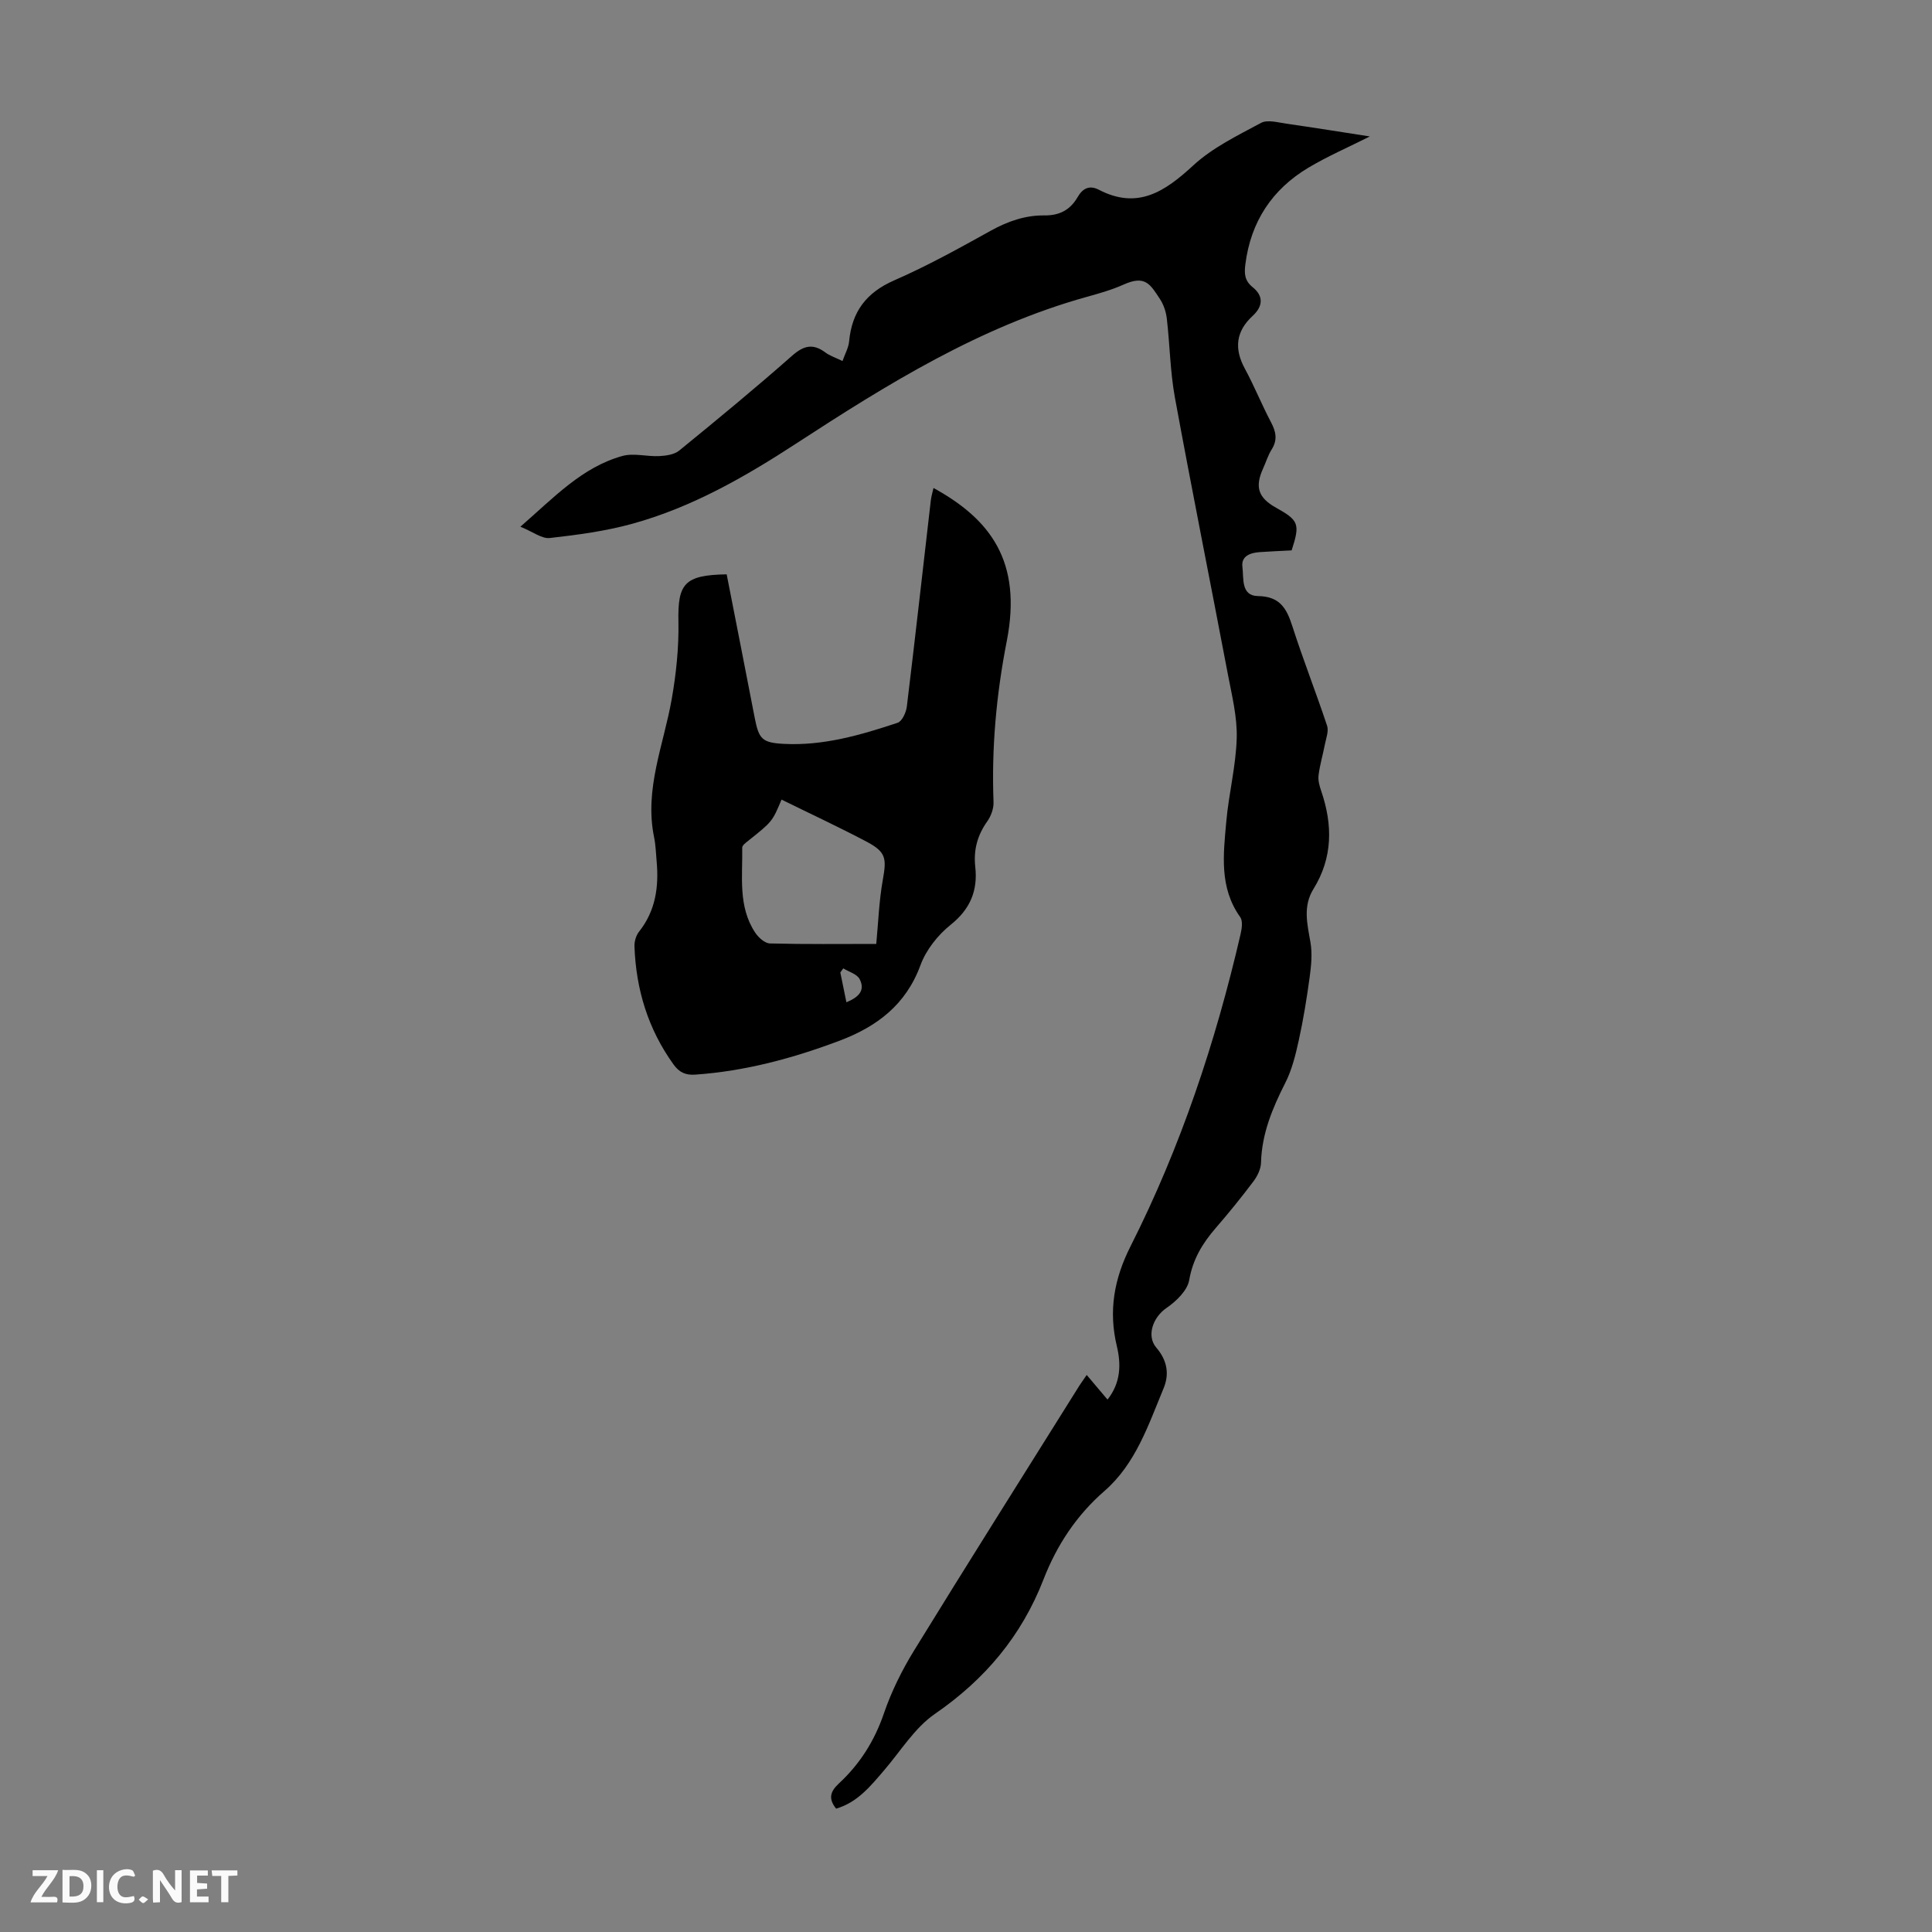
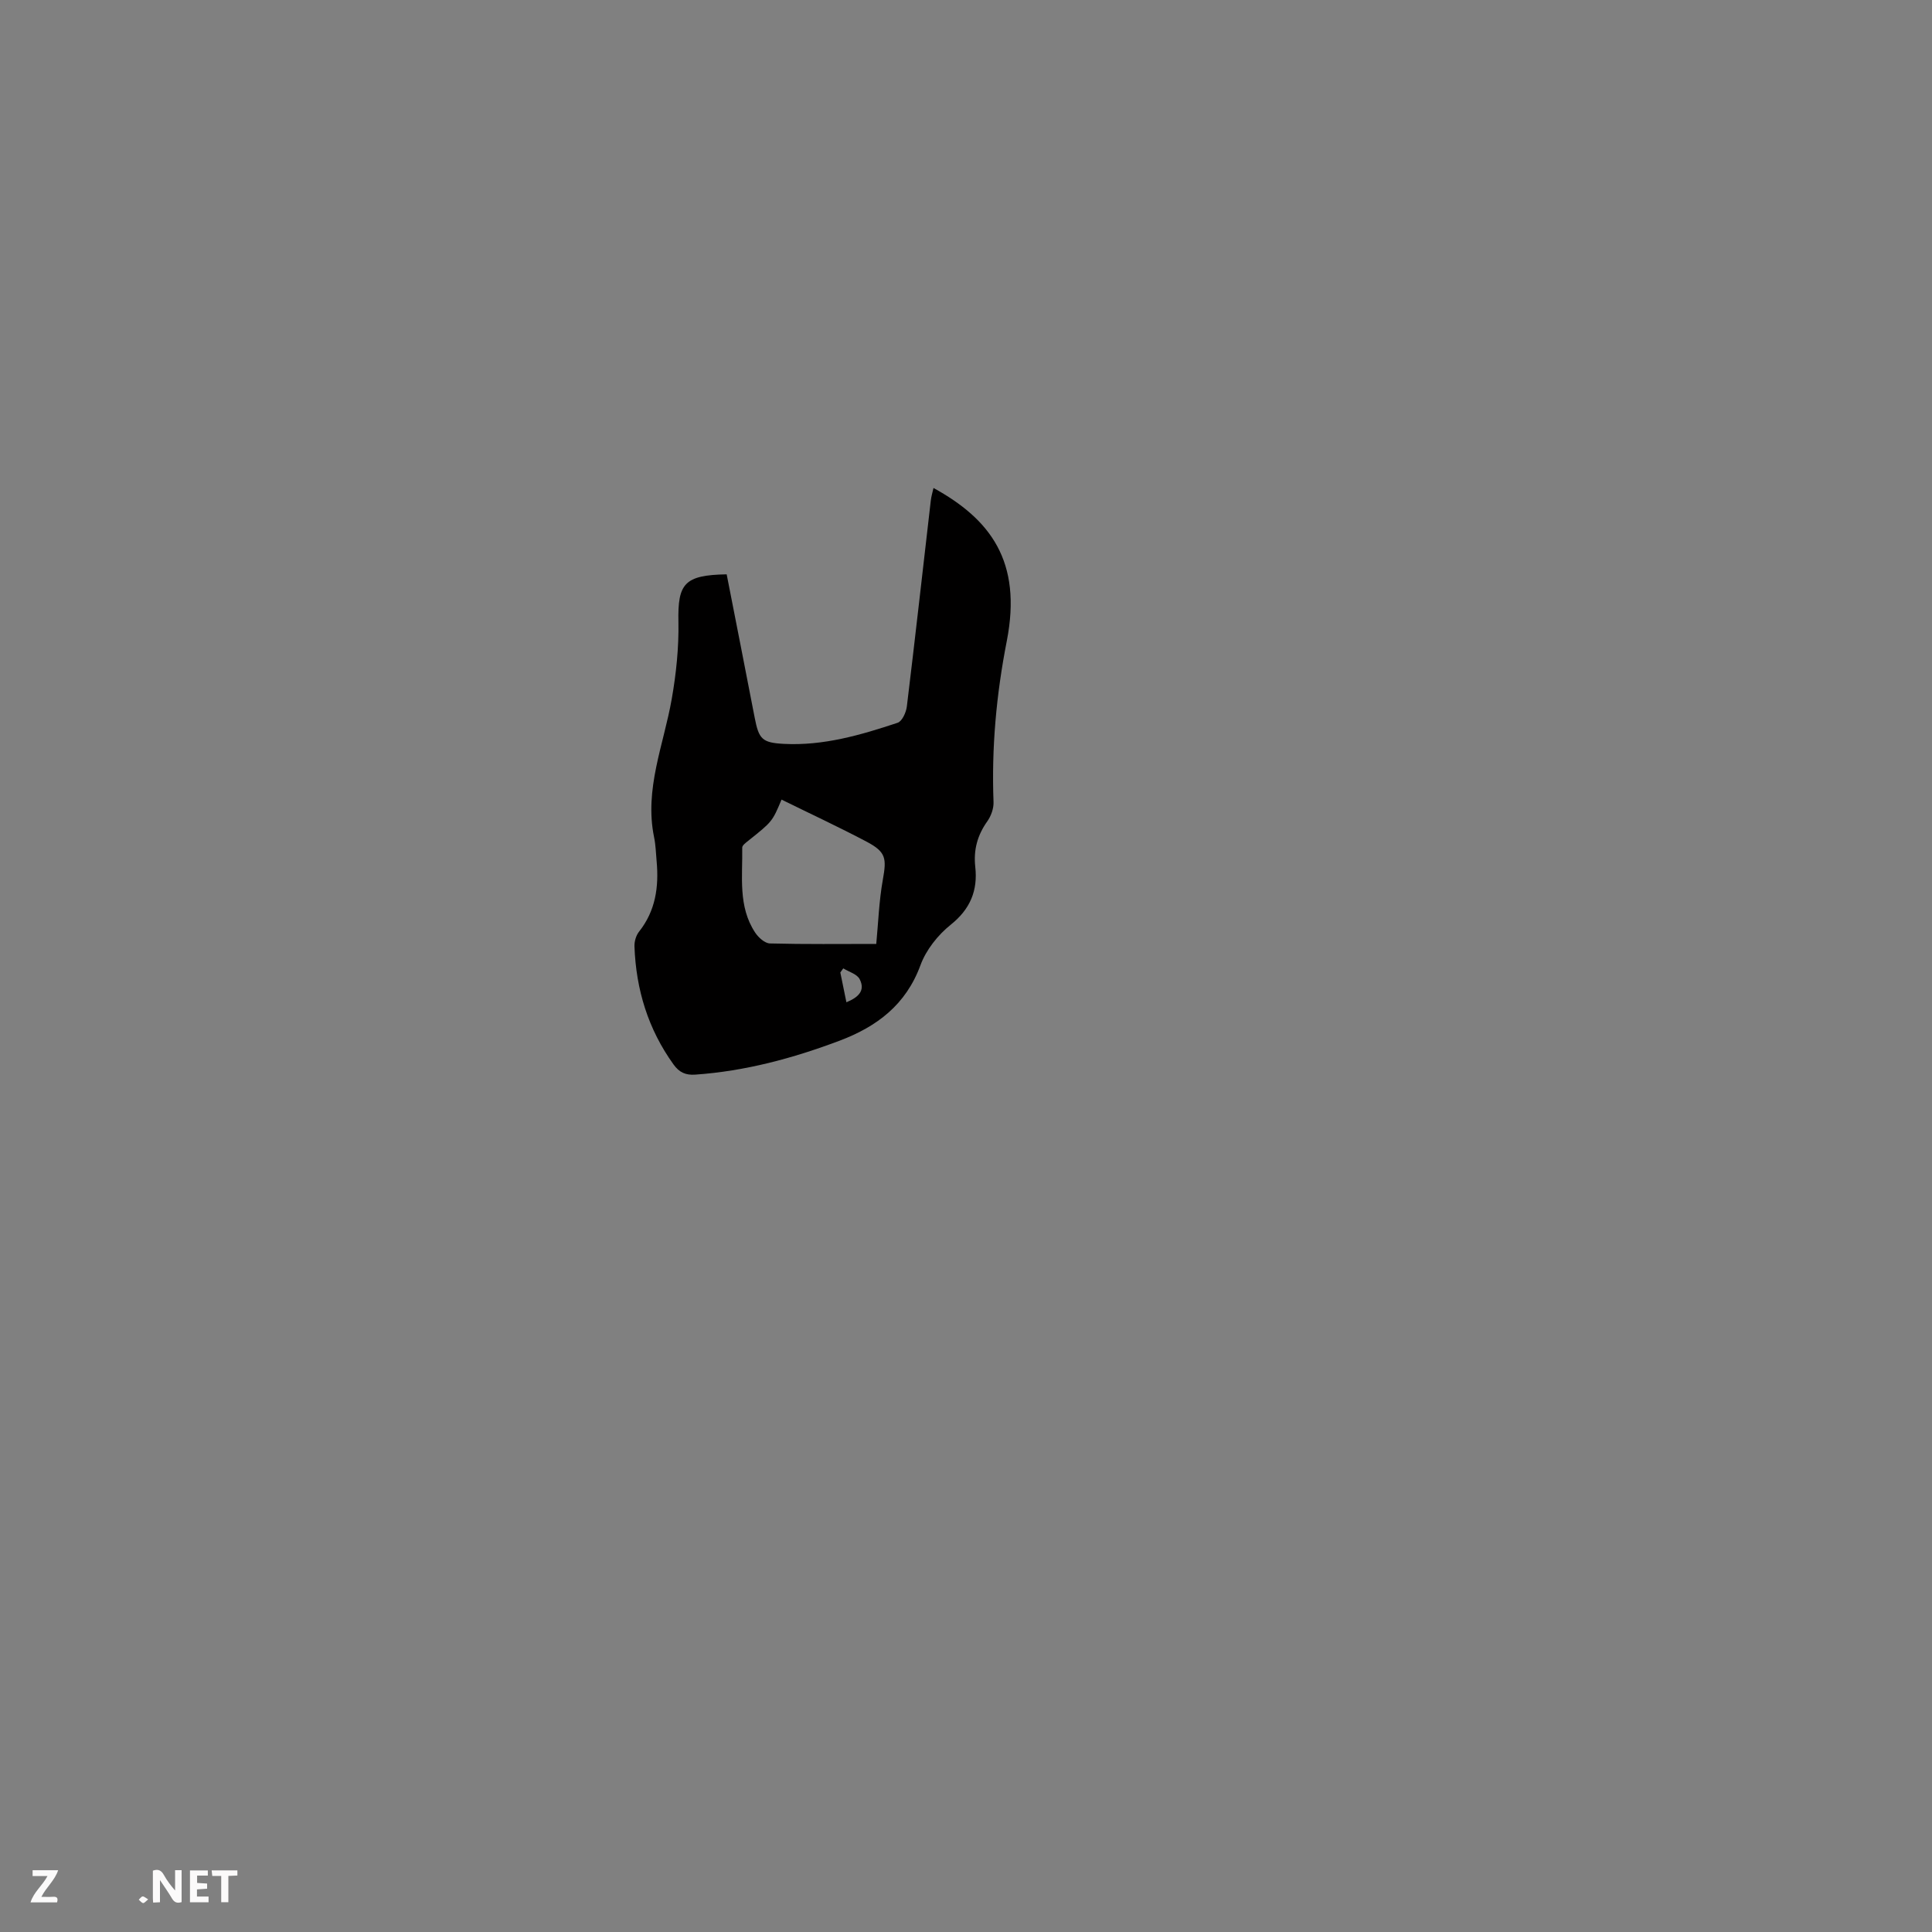
<svg xmlns="http://www.w3.org/2000/svg" enable-background="new 0 0 400 400" viewBox="0 0 400 400">
  <rect x="0" y="0" width="400" height="400" fill="#808080" stroke="none" />
  <g fill="#fbfafa">
    <path d="m37.59 393.81c-.92.31-1.52.05-2-.78-.7-1.2-1.52-2.34-2.47-3.78v4.59c-.55.03-.95.05-1.41.07-.03-.37-.06-.64-.06-.91 0-1.91 0-3.81 0-5.7 1.13-.41 1.77-.03 2.29.91.62 1.11 1.38 2.14 2.31 3.19v-4.2h1.35v6.61z" />
-     <path d="m12.94 393.88v-6.75c1.9.19 3.93-.54 5.37 1.29.8 1.01.78 2.88.03 3.97-1.37 1.97-3.4 1.51-5.4 1.49m1.45-1.22c2.04.12 2.92-.58 2.89-2.21-.03-1.51-.98-2.19-2.89-2z" />
    <path d="m11.81 393.87h-5.49c.68-2.18 2.47-3.48 3.51-5.45h-3.08v-1.21h5.29c-.71 2.13-2.44 3.48-3.47 5.51.86 0 1.63.04 2.39-.01.79-.05 1.14.21.85 1.16" />
    <path d="m39.33 393.86v-6.61h3.7v1.07h-2.22v1.52c.68.04 1.34.09 2.07.13v1.07c-.72.05-1.38.09-2.1.14v1.48h2.4v1.19h-3.85z" />
-     <path d="m27.71 388.56c-1.15-.3-2.46-.61-3.1.64-.37.73-.41 1.93-.06 2.67.63 1.35 1.99.93 3.17.68.35.94-.01 1.32-.93 1.46-1.62.25-3.05-.27-3.76-1.48-.73-1.24-.6-3.03.31-4.17.88-1.11 2.71-1.7 4-1.16.32.13.44.74.65 1.12-.1.08-.19.16-.28.24" />
    <path d="m49.15 387.24v1.07c-.59.02-1.17.05-1.87.08v5.44h-1.48v-5.44h-1.85c-.05-.4-.08-.73-.13-1.15z" />
-     <path d="m20.06 387.21h1.33v6.62h-1.33z" />
    <path d="m30.68 393.25c-.49.38-.8.79-1.05.76-.32-.05-.6-.45-.9-.7.26-.24.51-.64.8-.67.29-.04.62.3 1.15.61" />
  </g>
-   <path d="m224.99 284.67c1.6 1.9 2.88 3.41 4.31 5.1 2.77-3.51 2.82-7.33 1.94-11.02-1.77-7.34-.58-13.98 2.82-20.71 10.38-20.54 17.61-42.25 22.79-64.65.26-1.13.49-2.72-.08-3.52-4.38-6.13-3.48-13.01-2.88-19.77.51-5.78 2-11.51 2.16-17.29.12-4.38-1-8.83-1.83-13.2-3.63-19.11-7.46-38.18-10.97-57.31-.98-5.36-1.04-10.88-1.67-16.31-.16-1.4-.65-2.9-1.42-4.07-2.01-3.05-3.04-5.02-7.51-3.01-2.43 1.09-5.05 1.83-7.63 2.55-22.07 6.14-41.23 18.02-60.18 30.37-10.6 6.91-21.6 13.21-33.89 16.6-5.56 1.54-11.37 2.31-17.12 2.96-1.64.19-3.47-1.28-6.09-2.34 7.05-6.14 12.79-12.33 21.13-14.65 2.35-.65 5.07.16 7.61.03 1.42-.07 3.13-.31 4.15-1.15 7.89-6.43 15.75-12.91 23.39-19.65 2.43-2.14 4.35-2.54 6.9-.63.87.65 1.97 1 3.51 1.75.52-1.49 1.25-2.75 1.37-4.06.57-6.15 3.55-10.12 9.35-12.65 6.85-2.99 13.43-6.64 19.97-10.27 3.52-1.95 7.15-3.22 11.11-3.17 3.14.04 5.35-1.15 6.88-3.79 1.03-1.79 2.43-2.55 4.4-1.52 8.06 4.18 13.69.35 19.54-5.04 4-3.69 9.17-6.19 14.04-8.81 1.33-.71 3.47-.09 5.2.16 5.73.82 11.45 1.74 17.32 2.65-4.43 2.23-8.71 4.08-12.69 6.45-7.55 4.5-11.97 11.21-13.08 20.02-.24 1.87-.19 3.37 1.5 4.73 2.26 1.81 2.21 3.93-.01 5.97-3.44 3.17-3.85 6.75-1.61 10.88 1.97 3.63 3.51 7.49 5.44 11.14 1.02 1.94 1.37 3.63.14 5.59-.77 1.22-1.19 2.64-1.79 3.96-1.74 3.85-1.01 6.07 2.69 8.13 4.72 2.63 4.99 3.37 3.22 8.83-2.18.12-4.4.2-6.61.36-1.95.13-3.88.82-3.58 3.07.3 2.3-.36 5.98 3.22 6.03 4.57.06 5.95 2.59 7.13 6.28 2.22 6.91 4.89 13.68 7.18 20.57.37 1.12-.21 2.59-.46 3.88-.41 2.14-1.05 4.25-1.31 6.4-.13 1.06.21 2.23.57 3.28 2.38 6.99 2.38 13.77-1.62 20.23-2.22 3.58-1.29 7.23-.63 11.01.41 2.32.17 4.82-.15 7.19-.6 4.41-1.31 8.82-2.27 13.17-.66 3.01-1.42 6.1-2.8 8.81-2.66 5.24-4.85 10.5-5.01 16.49-.03 1.31-.75 2.78-1.56 3.86-2.49 3.31-5.1 6.53-7.81 9.66-2.74 3.17-4.75 6.46-5.5 10.8-.38 2.17-2.72 4.41-4.74 5.79-2.71 1.86-4.18 5.7-2.07 8.18 2.22 2.59 2.76 5.42 1.51 8.42-3.16 7.61-5.78 15.64-12.24 21.26-5.82 5.06-9.88 11.26-12.61 18.28-4.56 11.73-12.11 20.72-22.48 27.86-4.19 2.88-7.08 7.66-10.49 11.64-2.83 3.3-5.54 6.7-9.98 7.99-1.68-2.09-1.19-3.58.58-5.22 4.33-4.01 7.37-8.81 9.31-14.49 1.54-4.5 3.71-8.89 6.2-12.95 11.13-18.1 22.48-36.07 33.75-54.08.57-.96 1.22-1.85 2.04-3.05z" fill="#010000" />
  <path d="m150.45 118.91c1.95 9.98 3.9 19.82 5.8 29.68.86 4.46 1.56 5.18 6.02 5.42 8.2.43 15.94-1.83 23.58-4.37.92-.31 1.75-2.14 1.9-3.35 1.73-14.2 3.31-28.43 4.96-42.64.1-.87.36-1.72.56-2.62 11.71 6.44 18.42 15.13 15.17 31.71-2.16 11.03-3.17 22.09-2.74 33.32.05 1.32-.51 2.88-1.28 3.97-2.06 2.89-2.89 5.93-2.5 9.46.54 4.88-1.03 8.73-5.09 11.97-2.65 2.12-5.09 5.2-6.25 8.35-3.01 8.21-9.01 12.73-16.74 15.65-9.66 3.64-19.54 6.31-29.9 7.03-1.99.14-3.31-.46-4.49-2.1-5.27-7.32-7.77-15.53-8.09-24.44-.04-1.02.32-2.26.94-3.05 3.44-4.33 4.13-9.29 3.65-14.57-.15-1.67-.19-3.37-.53-5-2.05-9.98 2-19.14 3.66-28.64.92-5.24 1.48-10.64 1.38-15.95-.16-7.92 1.22-9.68 9.99-9.83zm30.97 76.52c.41-4.23.56-8.82 1.36-13.29.79-4.41.69-5.74-3.36-7.88-5.79-3.06-11.74-5.82-17.61-8.71-1.92 4.57-1.93 4.56-6.89 8.52-.5.4-1.26.95-1.25 1.42.1 5.98-.9 12.17 2.67 17.58.67 1.02 2 2.23 3.06 2.26 7.34.19 14.68.1 22.02.1zm-6.83 5.06c-.2.28-.41.57-.61.85.41 2.01.82 4.02 1.26 6.17 2.37-.98 4-2.35 2.74-4.79-.54-1.05-2.23-1.51-3.39-2.23z" fill="#010000" />
</svg>